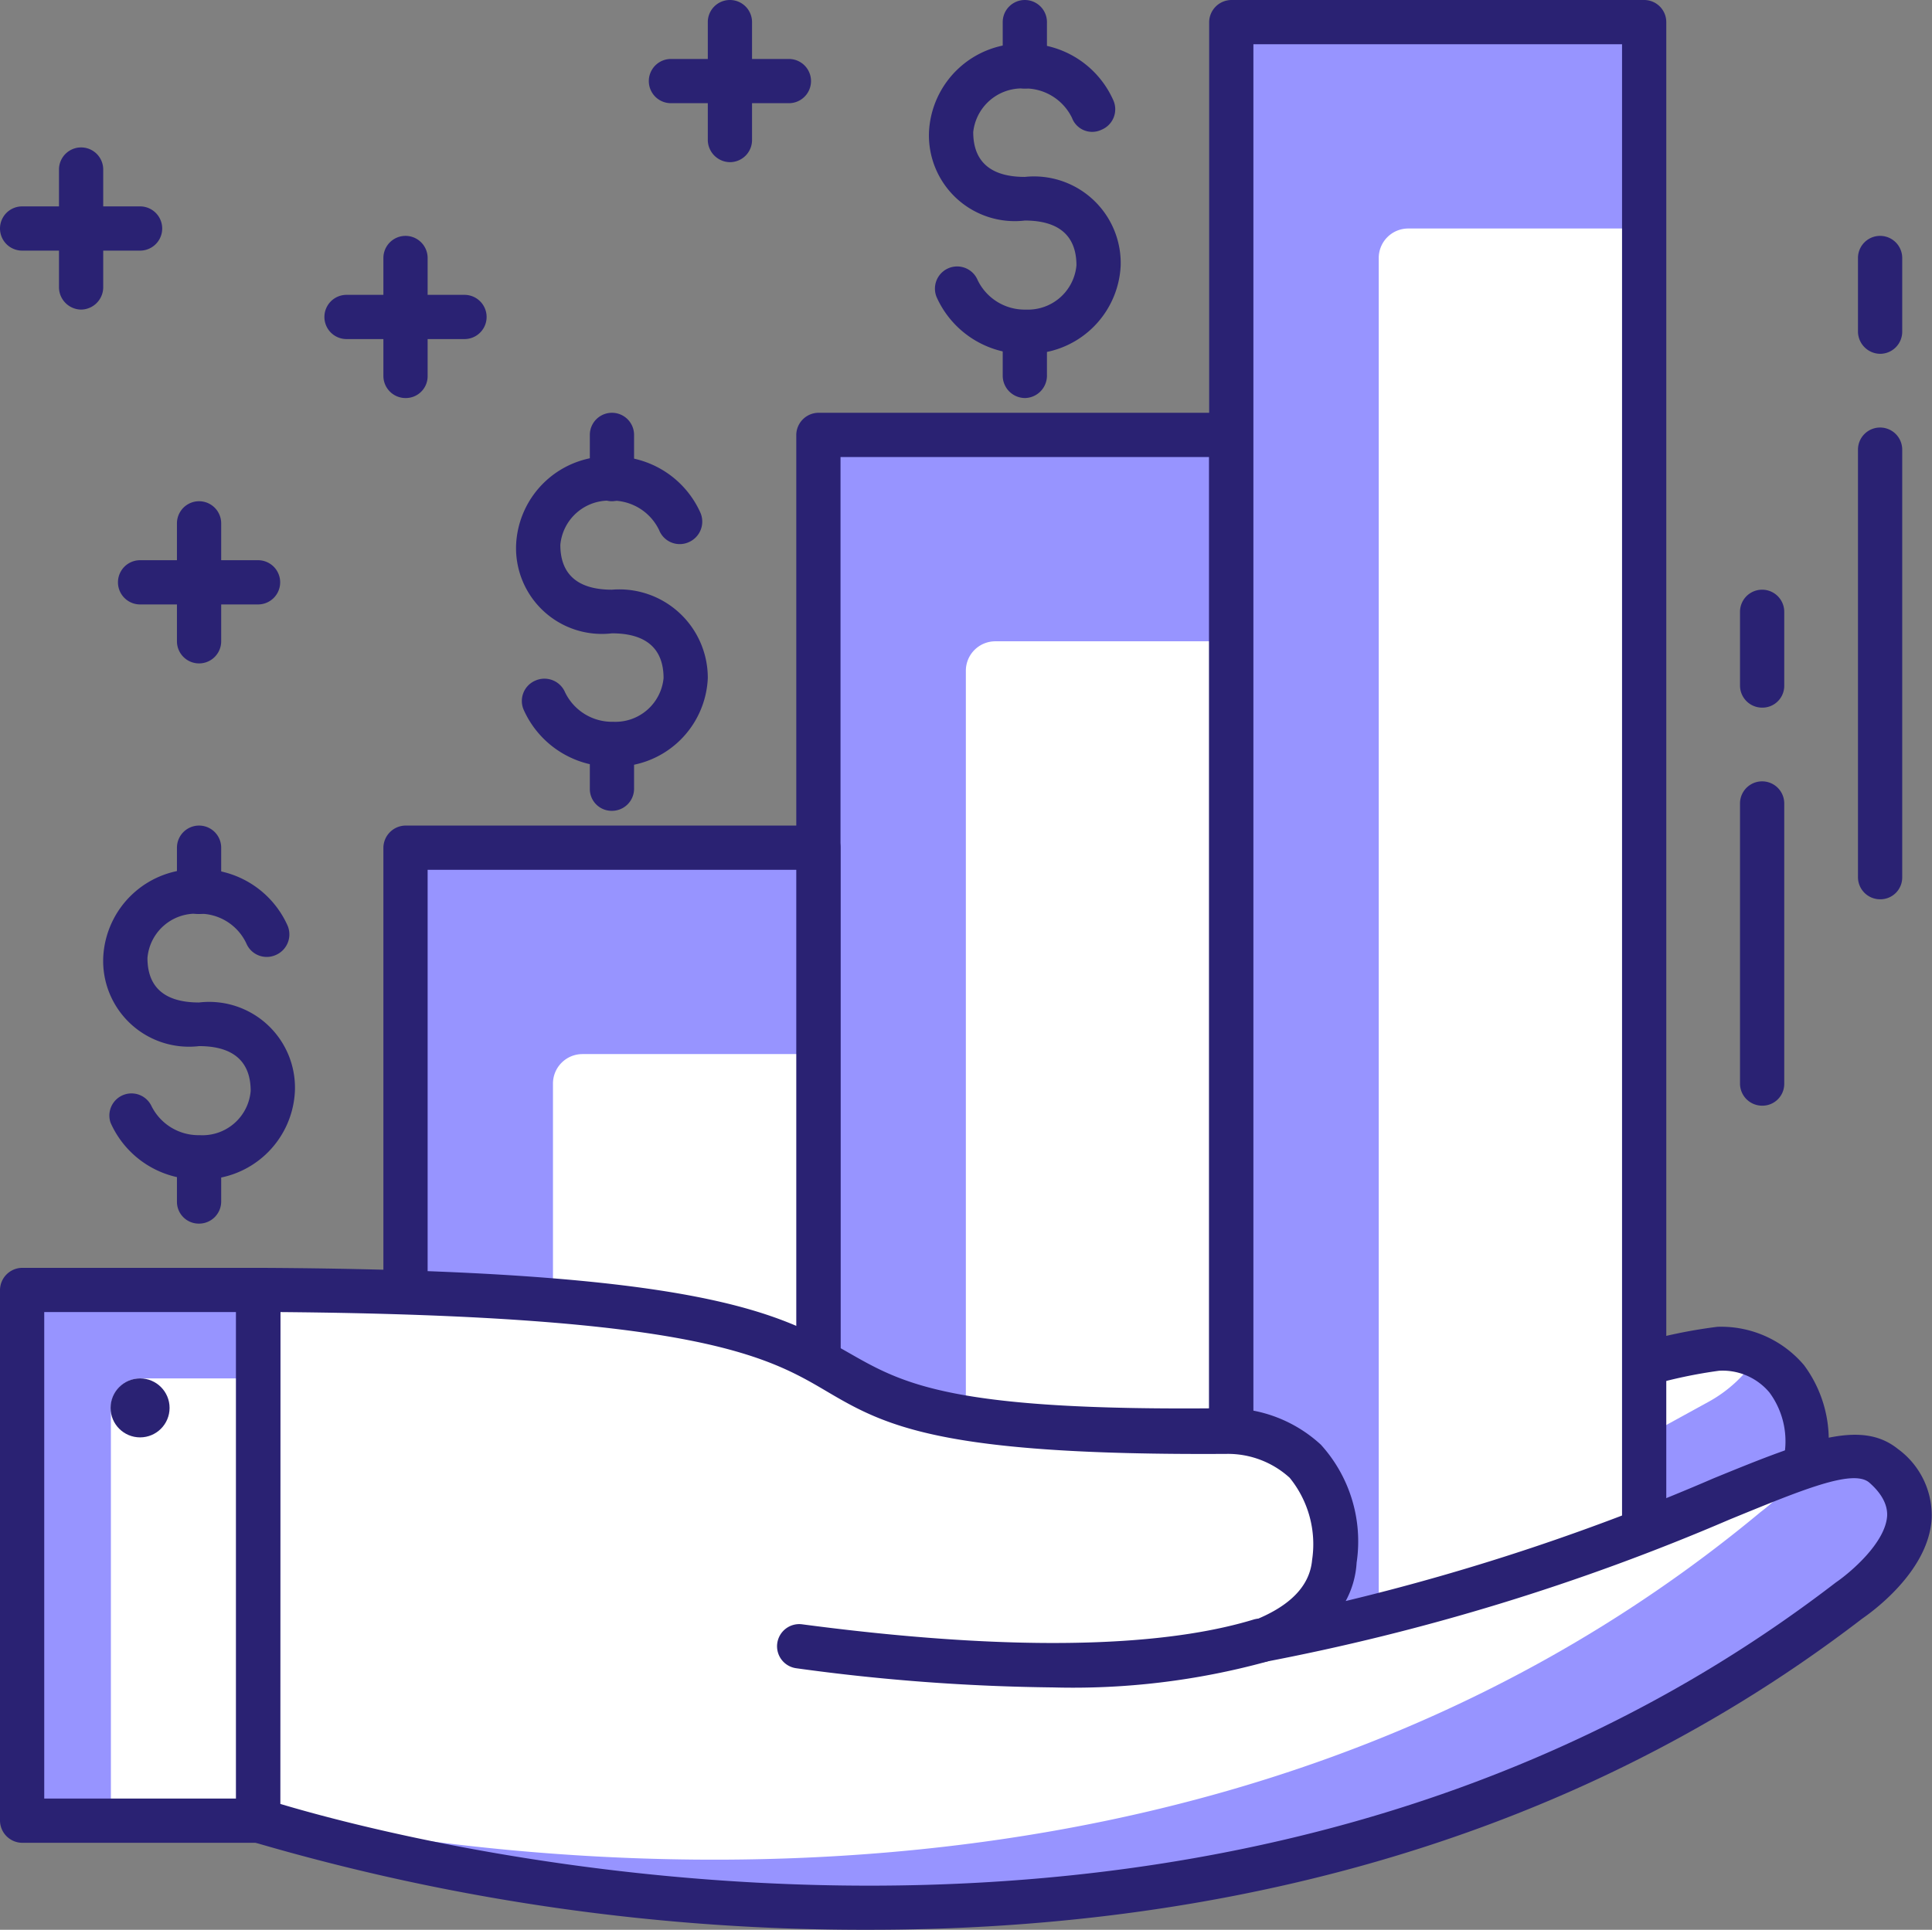
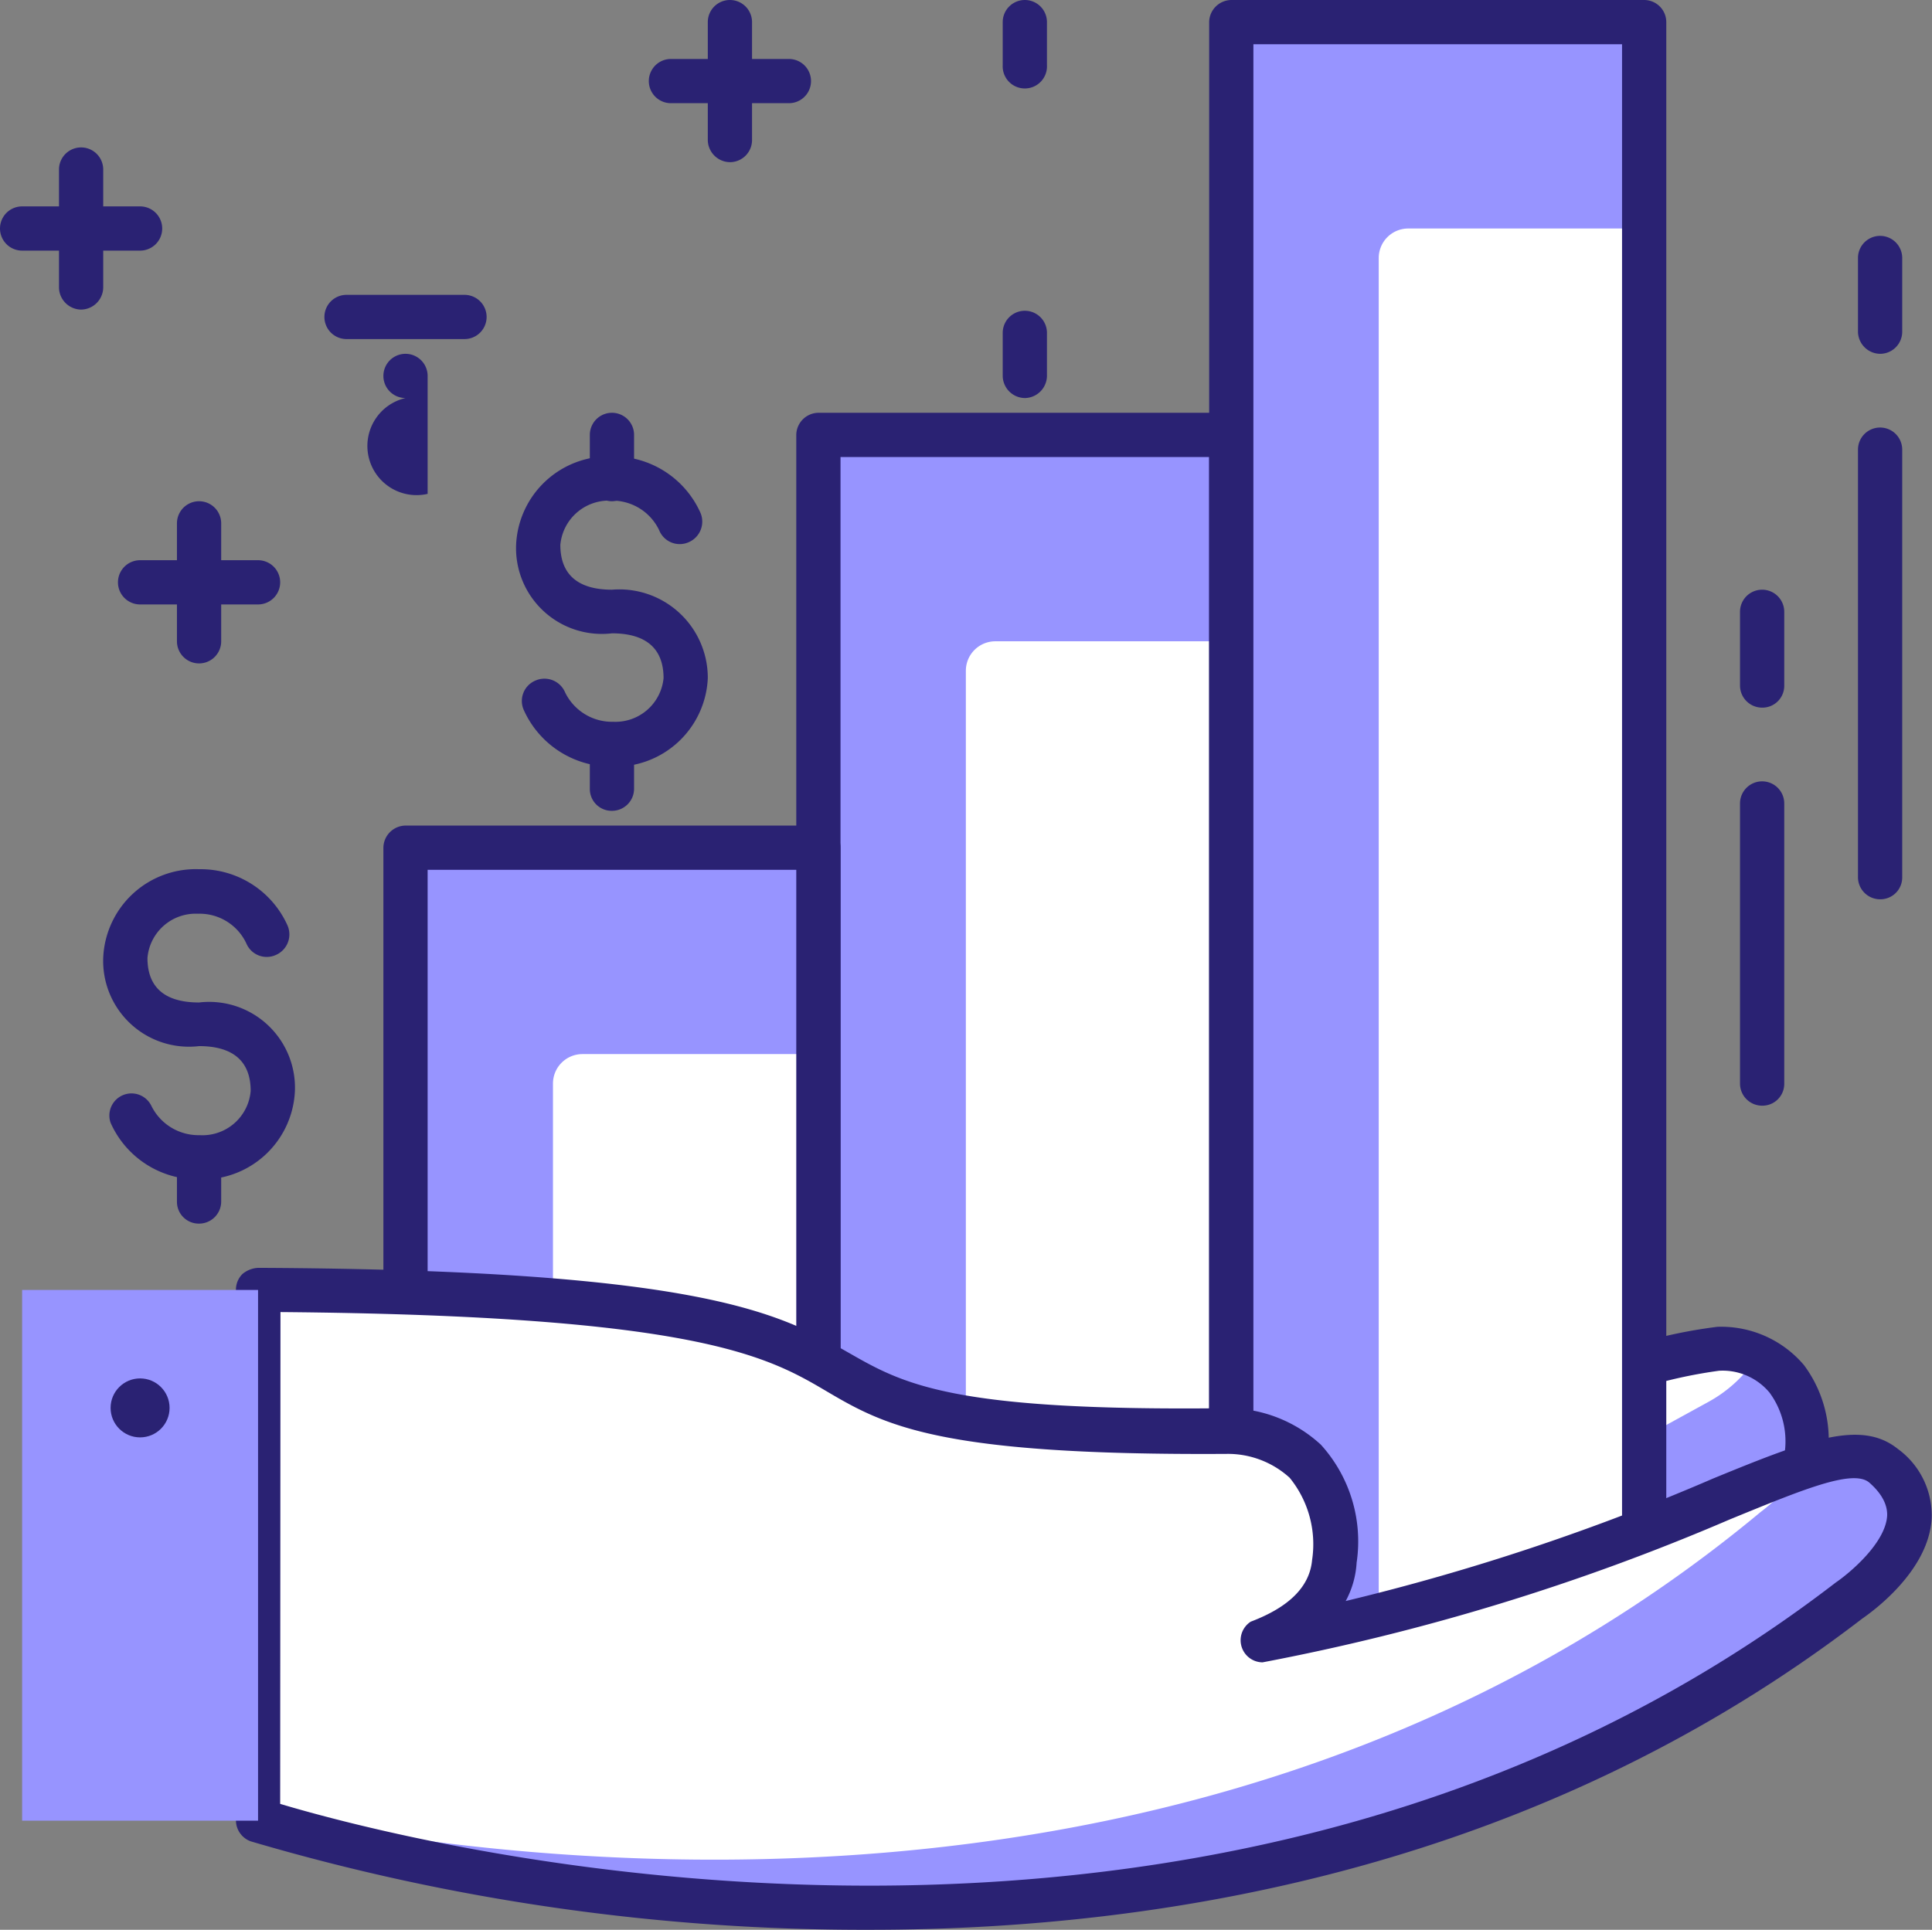
<svg xmlns="http://www.w3.org/2000/svg" viewBox="0 0 65.51 65.45">
  <rect x="0" y="0" width="65.51" height="65.45" fill="#808080" stroke="none" />
  <g id="Layer_2" data-name="Layer 2">
    <g id="Layer_1-2" data-name="Layer 1">
      <path d="M61.13,49.77h0a4.63,4.63,0,0,1-2.91,3.62l-12.55,4.8a4.58,4.58,0,0,1-6.05-3h0A3.68,3.68,0,0,1,42,50.66l2.48-.79c7-1.49,11.11-4.1,13.71-4.13C60.63,45.71,61.6,47.79,61.13,49.77Z" style="fill:#fff" />
      <path d="M59.59,46a4.61,4.61,0,0,1-1.65,1.54L46.17,54A4.55,4.55,0,0,1,40,52.28a3.66,3.66,0,0,0-.4,2.87,4.58,4.58,0,0,0,6.05,3l12.55-4.8a4.63,4.63,0,0,0,2.91-3.62A3.15,3.15,0,0,0,59.59,46Z" style="fill:#9794ff" />
      <path d="M44,59.24a5.42,5.42,0,0,1-2.4-.56,5.35,5.35,0,0,1-2.74-3.33A4.39,4.39,0,0,1,41.81,50l2.48-.8a57,57,0,0,0,8.78-2.71A17.28,17.28,0,0,1,58.23,45a3.68,3.68,0,0,1,2.94,1.3,4.26,4.26,0,0,1,.7,3.62,5.39,5.39,0,0,1-3.38,4.18l-12.55,4.8A5.2,5.2,0,0,1,44,59.24ZM58.29,46.49h0a16.4,16.4,0,0,0-4.64,1.35,58,58,0,0,1-8.92,2.76l-2.41.78A2.91,2.91,0,0,0,40.34,55a3.85,3.85,0,0,0,2,2.39,3.81,3.81,0,0,0,3.1.15L58,52.69a3.88,3.88,0,0,0,2.44-3l0-.06A2.79,2.79,0,0,0,60,47.23,2.07,2.07,0,0,0,58.29,46.49Z" style="fill:#2a2273" />
      <rect x="27.75" y="14.75" width="14" height="43" style="fill:#9794ff" />
      <path d="M33.75,21.75h8a0,0,0,0,1,0,0v36a0,0,0,0,1,0,0h-9a0,0,0,0,1,0,0v-35A1,1,0,0,1,33.75,21.75Z" style="fill:#fff" />
      <path d="M41.75,58.5h-14a.76.76,0,0,1-.75-.75v-43a.76.76,0,0,1,.75-.75h14a.75.75,0,0,1,.75.75v43A.75.75,0,0,1,41.75,58.5ZM28.5,57H41V15.5H28.5Z" style="fill:#2a2273" />
      <rect x="13.75" y="28.75" width="14" height="29" style="fill:#9794ff" />
      <path d="M19.75,35.75h8a0,0,0,0,1,0,0v22a0,0,0,0,1,0,0h-9a0,0,0,0,1,0,0v-21A1,1,0,0,1,19.75,35.75Z" style="fill:#fff" />
      <path d="M27.75,58.5h-14a.76.76,0,0,1-.75-.75v-29a.76.76,0,0,1,.75-.75h14a.75.75,0,0,1,.75.75v29A.75.75,0,0,1,27.75,58.5ZM14.5,57H27V29.5H14.5Z" style="fill:#2a2273" />
      <rect x="41.75" y="0.75" width="14" height="57" style="fill:#9794ff" />
      <path d="M47.75,7.75h8a0,0,0,0,1,0,0v50a0,0,0,0,1,0,0h-9a0,0,0,0,1,0,0v-49a1,1,0,0,1,1-1Z" style="fill:#fff" />
      <path d="M55.75,58.5h-14a.76.76,0,0,1-.75-.75V.75A.76.76,0,0,1,41.75,0h14a.75.75,0,0,1,.75.75v57A.75.75,0,0,1,55.75,58.5ZM42.5,57H55V1.5H42.5Z" style="fill:#2a2273" />
      <path d="M63.87,49.7c-1.93-1.6-7.28,3.32-21.19,5.95,1.83-.7,2.48-1.72,2.55-2.74.32-4.61-3.68-4.4-3.68-4.4-20.51.24-4.91-4.63-32.79-4.76v18s30.7,10.43,54-7.46C62.72,54.27,66.4,51.8,63.87,49.7Z" style="fill:#fff" />
      <path d="M63.87,49.7c-.57-.47-1.44-.37-2.73.07a6.48,6.48,0,0,1-1.44,1.51C41.12,66.74,16.77,63.18,8.76,61.45v.28s30.7,10.43,54-7.46C62.72,54.27,66.4,51.8,63.87,49.7Z" style="fill:#9794ff" />
      <path d="M29.5,65.45a73.48,73.48,0,0,1-21-3,.76.76,0,0,1-.5-.71v-18a.75.75,0,0,1,.22-.53A.89.89,0,0,1,8.76,43c15.11.07,17.69,1.56,20,2.87,1.87,1.07,3.48,2,12.81,1.89A4.67,4.67,0,0,1,44.79,49,4.88,4.88,0,0,1,46,53a3.1,3.1,0,0,1-.37,1.3A76.35,76.35,0,0,0,58.1,50.14c3.22-1.32,5-2,6.25-1h0a2.79,2.79,0,0,1,1.15,2.34c-.09,1.85-2.13,3.26-2.36,3.42C52.32,63.21,39.81,65.45,29.5,65.45Zm-20-4.27c4.07,1.22,31.71,8.68,52.75-7.51.47-.32,1.7-1.35,1.74-2.28,0-.14,0-.58-.61-1.11h0c-.56-.47-2.3.26-4.72,1.25a76,76,0,0,1-15.85,4.85A.75.75,0,0,1,42.41,55c1.32-.5,2-1.2,2.08-2.09a3.57,3.57,0,0,0-.76-2.79,3.11,3.11,0,0,0-2.14-.81C31.82,49.37,30,48.35,28,47.17S23.55,44.62,9.51,44.5Z" style="fill:#2a2273" />
-       <path d="M35.7,57.23A68.5,68.5,0,0,1,27,56.58a.75.75,0,0,1,.2-1.49c8.55,1.13,13,.54,15.3-.16a.75.75,0,0,1,.94.5.74.74,0,0,1-.5.93A24.86,24.86,0,0,1,35.7,57.23Z" style="fill:#2a2273" />
      <rect x="0.75" y="43.75" width="8" height="18" transform="translate(9.5 105.5) rotate(180)" style="fill:#9794ff" />
-       <path d="M3.75,46.75h5a0,0,0,0,1,0,0v14a1,1,0,0,1-1,1h-4a0,0,0,0,1,0,0v-15A0,0,0,0,1,3.75,46.75Z" transform="translate(12.51 108.5) rotate(180)" style="fill:#fff" />
-       <path d="M8.75,62.5h-8A.76.76,0,0,1,0,61.75v-18A.76.76,0,0,1,.75,43h8a.76.76,0,0,1,.75.75v18A.76.76,0,0,1,8.75,62.5ZM1.5,61H8V44.5H1.5Z" style="fill:#2a2273" />
      <circle cx="4.75" cy="47.75" r="1" style="fill:#2a2273" />
-       <path d="M34.76,12a3.25,3.25,0,0,1-3-1.92.75.75,0,0,1,1.39-.58,1.77,1.77,0,0,0,1.64,1A1.65,1.65,0,0,0,36.5,9c0-1-.59-1.52-1.75-1.52a2.91,2.91,0,0,1-3.25-3,3.15,3.15,0,0,1,3.25-3,3.23,3.23,0,0,1,3,1.92.75.75,0,0,1-.4,1,.73.73,0,0,1-1-.4,1.77,1.77,0,0,0-1.64-1A1.66,1.66,0,0,0,33,4.48c0,1,.59,1.52,1.75,1.52A2.94,2.94,0,0,1,38,9,3.14,3.14,0,0,1,34.76,12Z" style="fill:#2a2273" />
      <path d="M34.75,3A.75.75,0,0,1,34,2.21V.75a.75.75,0,0,1,1.5,0V2.21A.75.75,0,0,1,34.75,3Z" style="fill:#2a2273" />
      <path d="M34.75,13.5a.76.76,0,0,1-.75-.75V11.29a.75.75,0,0,1,1.5,0v1.46A.76.76,0,0,1,34.75,13.5Z" style="fill:#2a2273" />
      <path d="M20.76,26a3.25,3.25,0,0,1-3-1.92.75.75,0,0,1,.4-1,.76.76,0,0,1,1,.4,1.77,1.77,0,0,0,1.64,1A1.64,1.64,0,0,0,22.5,23c0-1-.59-1.52-1.75-1.52a2.91,2.91,0,0,1-3.25-3,3.14,3.14,0,0,1,3.25-3,3.23,3.23,0,0,1,3,1.91.76.76,0,0,1-.4,1,.75.75,0,0,1-1-.41,1.76,1.76,0,0,0-1.64-1A1.65,1.65,0,0,0,19,18.48c0,1,.59,1.52,1.75,1.52A3,3,0,0,1,24,23,3.14,3.14,0,0,1,20.76,26Z" style="fill:#2a2273" />
      <path d="M20.75,17a.75.75,0,0,1-.75-.75V14.75a.75.75,0,0,1,1.5,0v1.47A.76.76,0,0,1,20.75,17Z" style="fill:#2a2273" />
      <path d="M20.75,27.5a.74.74,0,0,1-.75-.75V25.29a.75.75,0,0,1,1.5,0v1.46A.75.75,0,0,1,20.75,27.5Z" style="fill:#2a2273" />
      <path d="M6.75,40a3.23,3.23,0,0,1-3-1.92.75.75,0,0,1,1.38-.58,1.78,1.78,0,0,0,1.64,1A1.64,1.64,0,0,0,8.5,37c0-1-.59-1.52-1.75-1.52a2.91,2.91,0,0,1-3.25-3,3.14,3.14,0,0,1,3.25-3,3.23,3.23,0,0,1,3,1.91.76.76,0,0,1-.4,1,.75.75,0,0,1-1-.4,1.75,1.75,0,0,0-1.64-1A1.64,1.64,0,0,0,5,32.49c0,1,.59,1.51,1.75,1.51A2.91,2.91,0,0,1,10,37,3.14,3.14,0,0,1,6.75,40Z" style="fill:#2a2273" />
-       <path d="M6.75,31A.75.75,0,0,1,6,30.22V28.75a.75.75,0,0,1,1.5,0v1.47A.76.76,0,0,1,6.75,31Z" style="fill:#2a2273" />
      <path d="M6.75,41.5A.74.74,0,0,1,6,40.75V39.29a.75.75,0,0,1,1.5,0v1.46A.75.75,0,0,1,6.75,41.5Z" style="fill:#2a2273" />
      <path d="M63.75,12a.76.76,0,0,1-.75-.75V8.75a.75.75,0,0,1,1.5,0v2.5A.75.75,0,0,1,63.75,12Z" style="fill:#2a2273" />
      <path d="M63.75,30.5a.75.75,0,0,1-.75-.75V15.25a.75.75,0,0,1,1.5,0v14.5A.74.74,0,0,1,63.75,30.5Z" style="fill:#2a2273" />
      <path d="M59.75,24a.75.75,0,0,1-.75-.75v-2.5a.75.75,0,0,1,1.5,0v2.5A.74.74,0,0,1,59.75,24Z" style="fill:#2a2273" />
      <path d="M59.75,37.5a.75.75,0,0,1-.75-.75v-9.5a.75.75,0,0,1,1.5,0v9.5A.74.74,0,0,1,59.75,37.5Z" style="fill:#2a2273" />
      <path d="M4.75,8.5h-4A.75.75,0,0,1,.75,7h4a.75.75,0,0,1,0,1.5Z" style="fill:#2a2273" />
      <path d="M2.75,10.5A.76.76,0,0,1,2,9.75v-4a.75.75,0,0,1,1.5,0v4A.76.76,0,0,1,2.75,10.5Z" style="fill:#2a2273" />
      <path d="M8.75,20.5h-4a.75.75,0,0,1,0-1.5h4a.75.75,0,0,1,0,1.5Z" style="fill:#2a2273" />
      <path d="M6.75,22.5A.75.75,0,0,1,6,21.75v-4a.75.75,0,0,1,1.5,0v4A.75.75,0,0,1,6.75,22.5Z" style="fill:#2a2273" />
      <path d="M26.75,3.5h-4a.75.75,0,0,1,0-1.5h4a.75.75,0,0,1,0,1.5Z" style="fill:#2a2273" />
      <path d="M24.75,5.5A.76.76,0,0,1,24,4.75v-4a.75.75,0,0,1,1.5,0v4A.75.75,0,0,1,24.75,5.5Z" style="fill:#2a2273" />
      <path d="M15.75,11.5h-4a.75.75,0,0,1,0-1.5h4a.75.75,0,0,1,0,1.5Z" style="fill:#2a2273" />
-       <path d="M13.75,13.5a.75.75,0,0,1-.75-.75v-4a.75.75,0,0,1,1.5,0v4A.74.74,0,0,1,13.75,13.5Z" style="fill:#2a2273" />
+       <path d="M13.75,13.5a.75.75,0,0,1-.75-.75a.75.75,0,0,1,1.5,0v4A.74.74,0,0,1,13.75,13.5Z" style="fill:#2a2273" />
    </g>
  </g>
</svg>